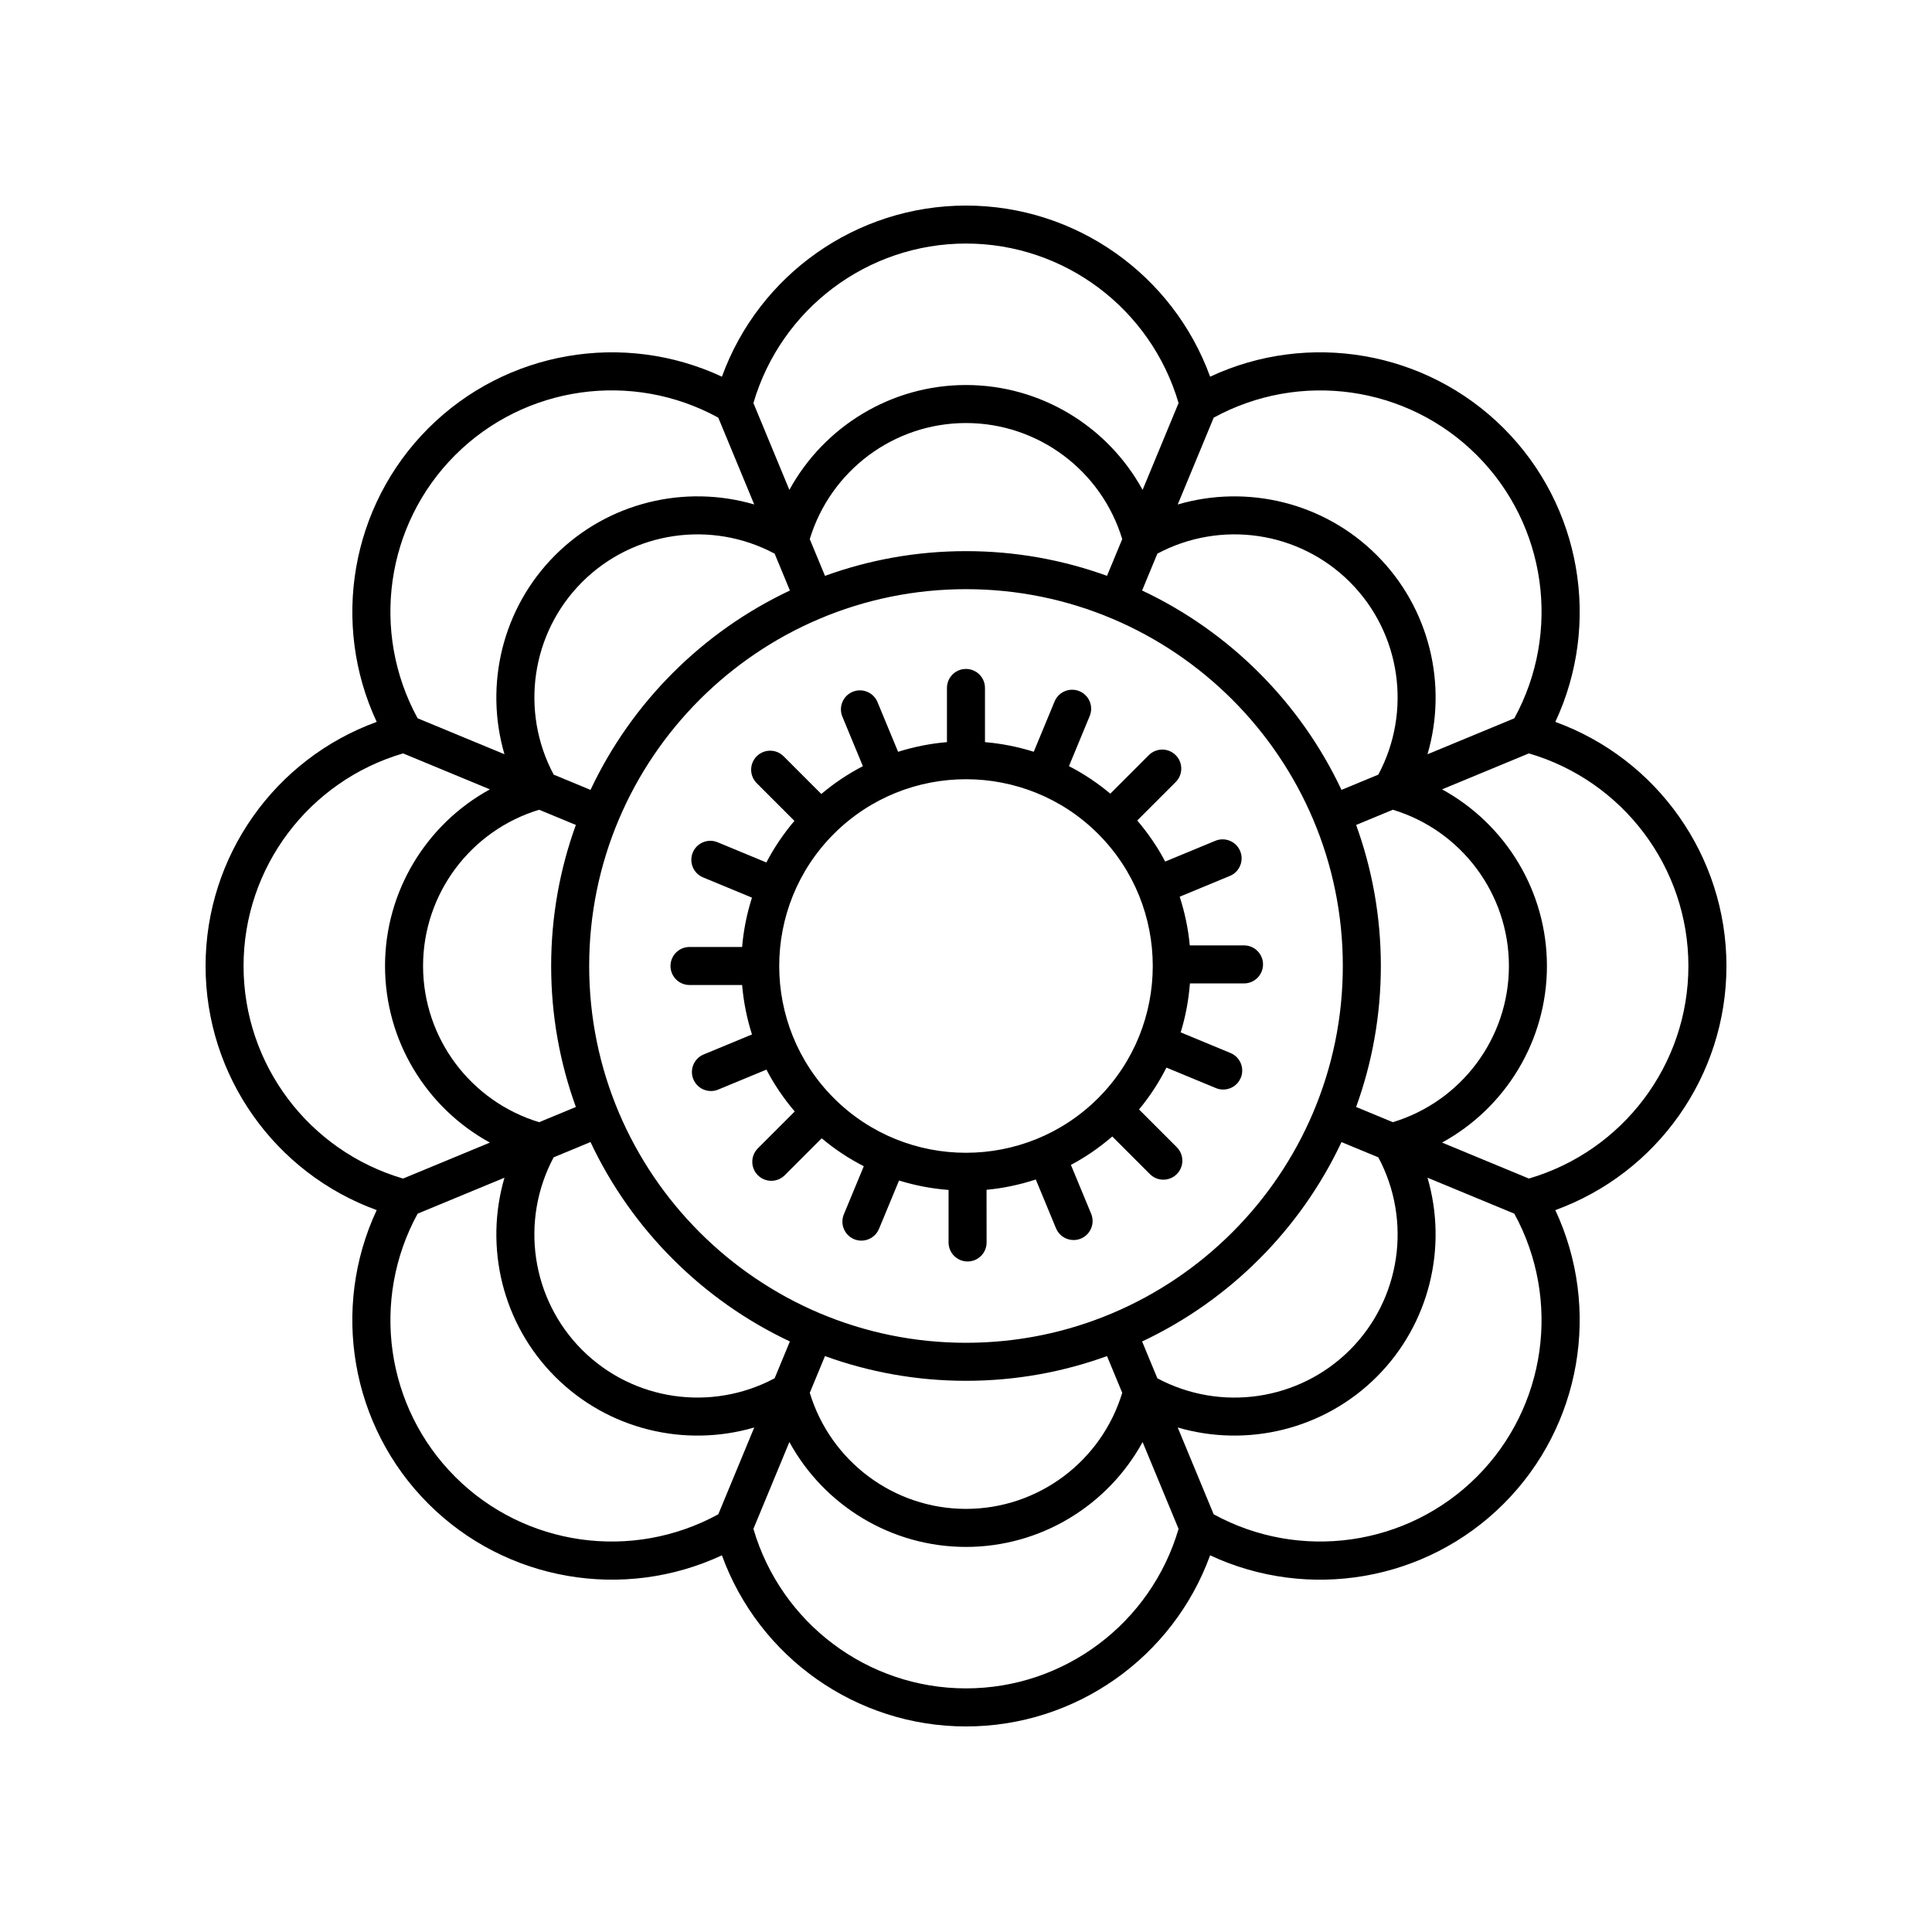
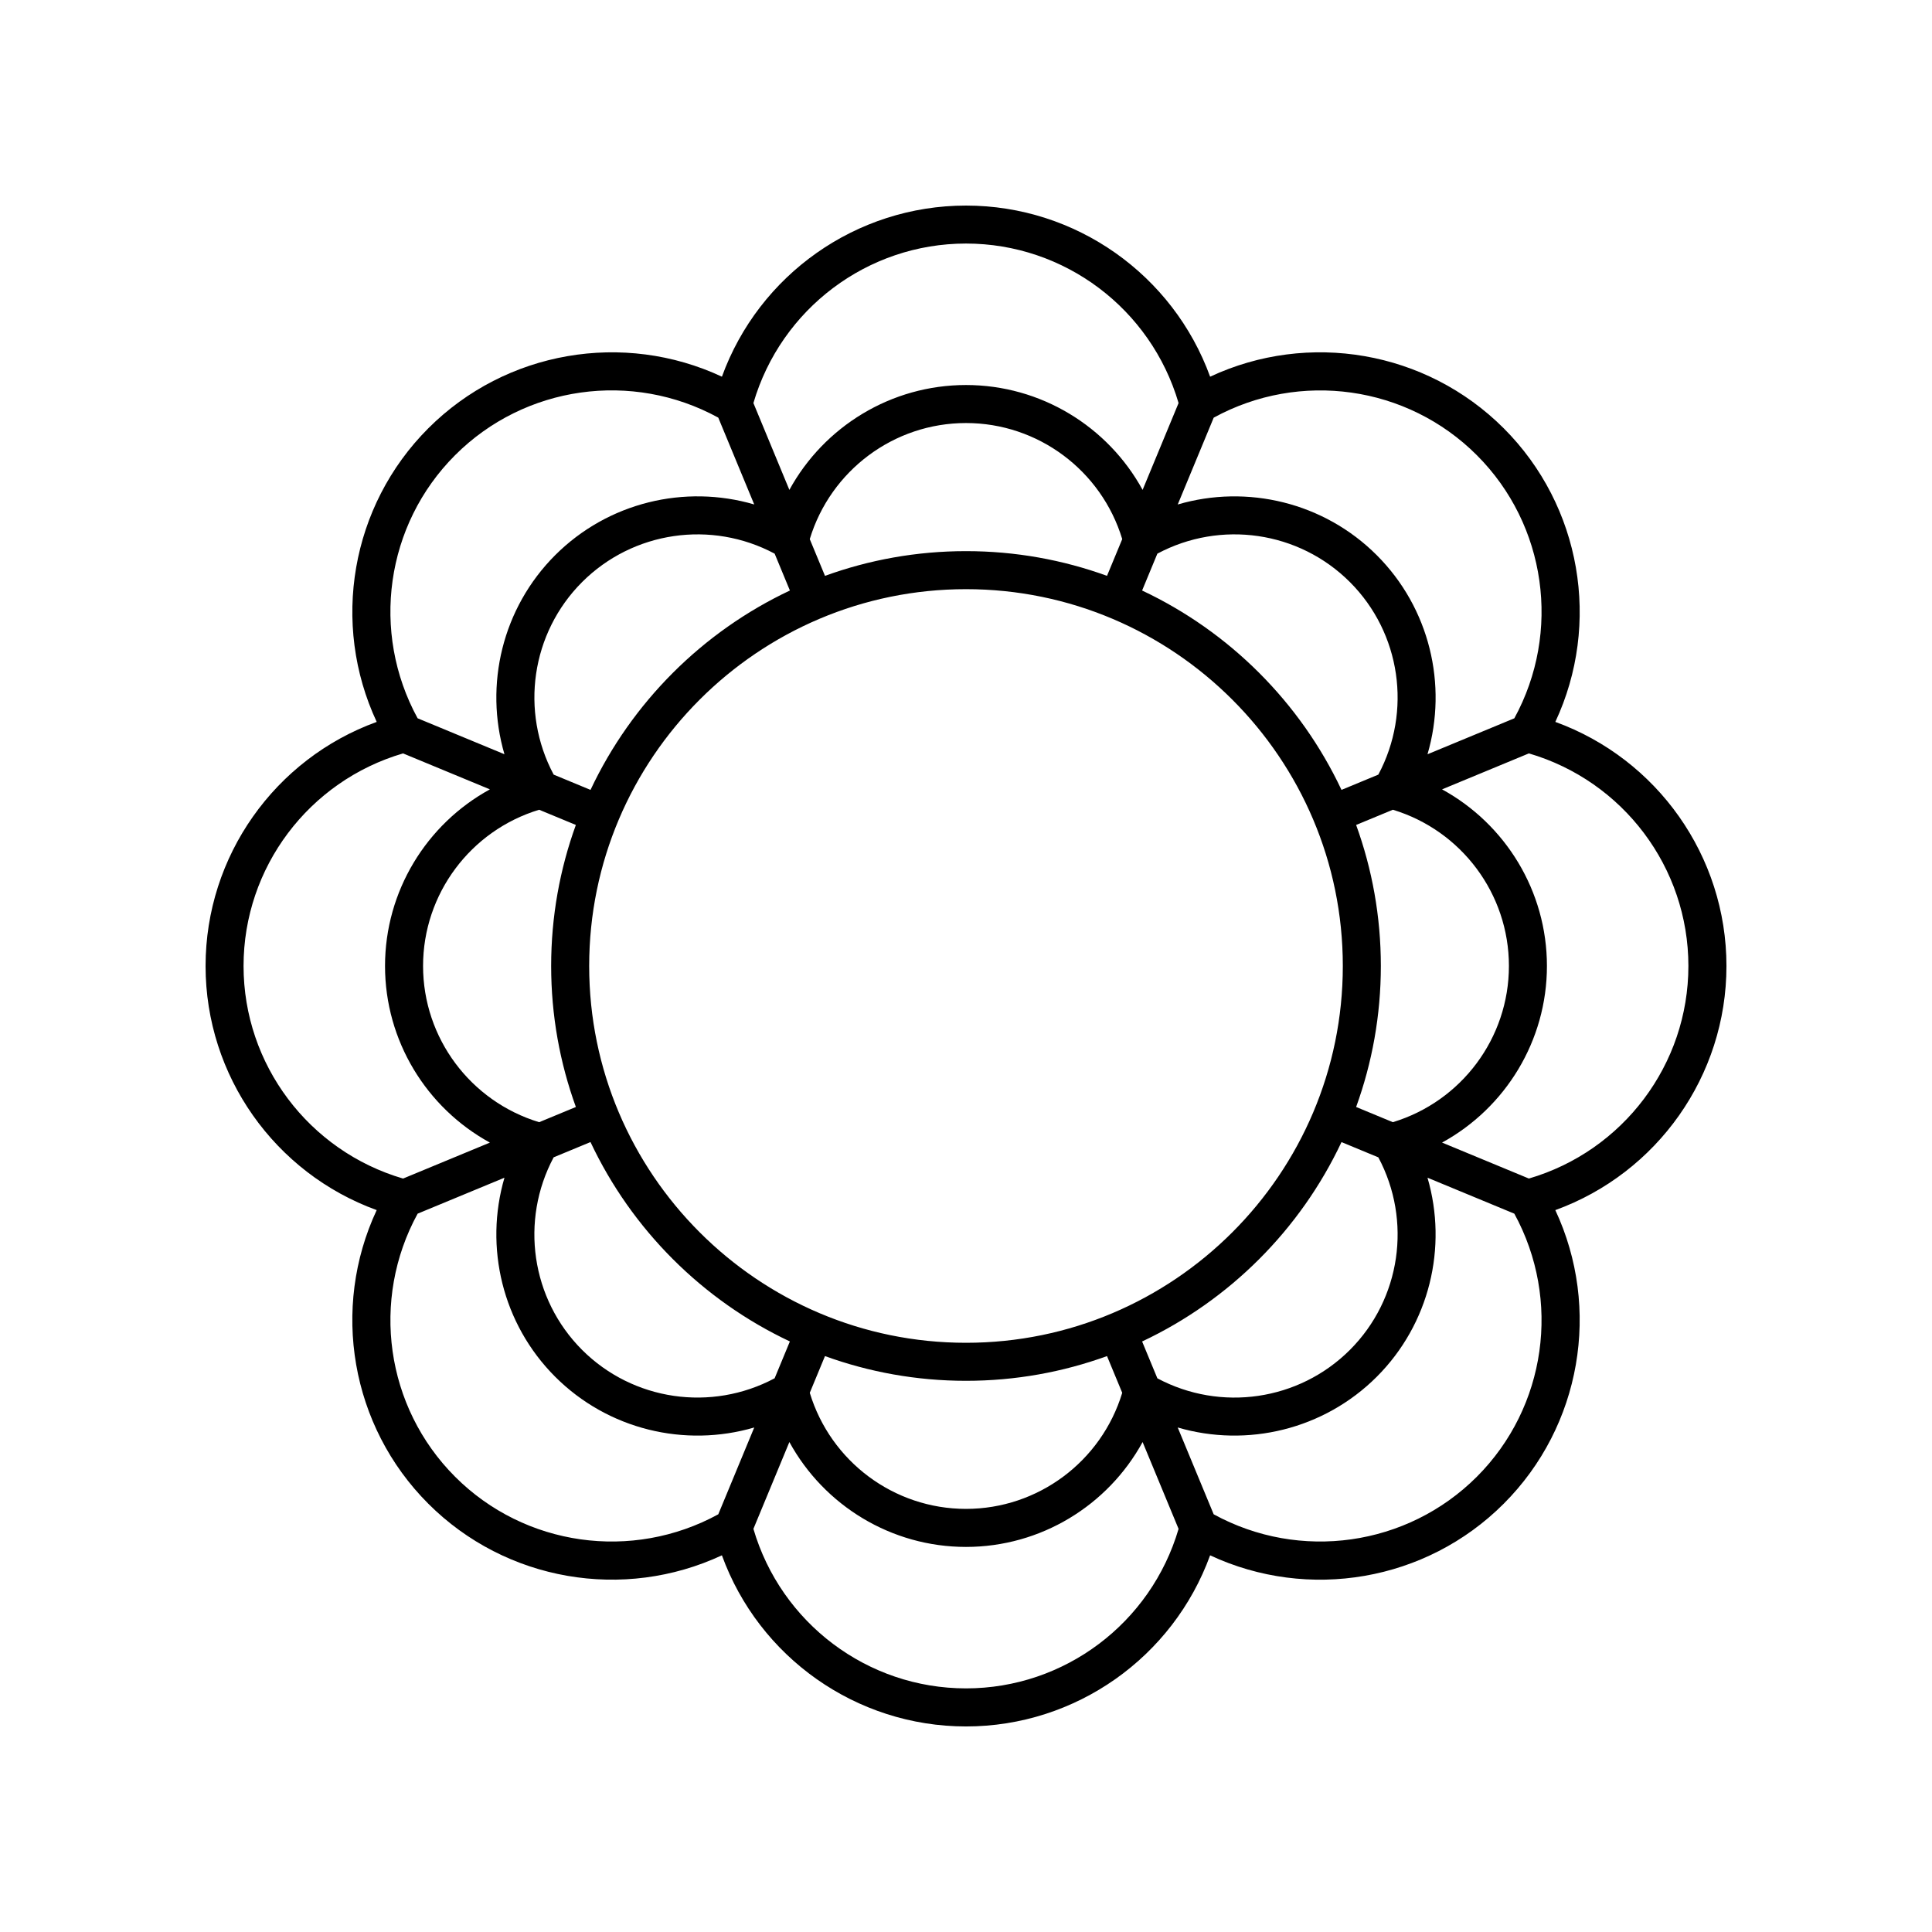
<svg xmlns="http://www.w3.org/2000/svg" fill="#000000" width="800px" height="800px" version="1.1" viewBox="144 144 512 512">
  <g>
    <path d="m556.18 335.31c12.152-26.012 6.914-57.219-13.676-77.809-20.602-20.594-51.805-25.828-77.809-13.676-9.805-26.988-35.57-45.348-64.691-45.348s-54.887 18.363-64.688 45.348c-26.012-12.148-57.219-6.914-77.809 13.676s-25.828 51.797-13.676 77.809c-26.992 9.801-45.352 35.566-45.352 64.691 0 29.121 18.363 54.887 45.348 64.688-12.152 26.012-6.914 57.219 13.676 77.809 20.594 20.59 51.793 25.82 77.809 13.676 9.801 26.988 35.566 45.352 64.691 45.352 29.121 0 54.887-18.363 64.688-45.348 26.012 12.145 57.227 6.918 77.809-13.676 20.59-20.59 25.828-51.797 13.676-77.809 26.988-9.805 45.352-35.57 45.352-64.691 0-29.125-18.363-54.891-45.348-64.691zm-20.805-70.684c18.461 18.461 22.418 46.906 9.941 69.73l-23.012 9.531c5.383-18.402 0.57-38.742-13.441-52.754-14.012-14.008-34.355-18.824-52.75-13.441l9.531-23.008c22.82-12.484 51.266-8.527 69.73 9.941zm-33.633 237.11c-13.516 13.5-34.273 16.469-51.027 7.531l-4.043-9.762c23.168-10.91 41.93-29.668 52.84-52.84l9.762 4.043c8.945 16.762 5.977 37.52-7.531 51.027zm-203.48-203.48c13.516-13.504 34.266-16.477 51.027-7.531l4.043 9.766c-23.168 10.91-41.93 29.668-52.84 52.836l-9.762-4.043c-8.945-16.762-5.977-37.516 7.531-51.027zm211.01 51.027-9.762 4.043c-10.91-23.168-29.672-41.926-52.84-52.836l4.043-9.766c16.762-8.945 37.512-5.977 51.027 7.531 13.508 13.512 16.477 34.266 7.531 51.027zm-109.27 150.57c-55.066 0-99.863-44.797-99.863-99.863 0-55.059 44.797-99.855 99.863-99.855 55.062 0 99.859 44.797 99.859 99.859s-44.797 99.859-99.859 99.859zm37.367-203.25c-11.672-4.231-24.254-6.547-37.367-6.547s-25.699 2.316-37.371 6.551l-4.035-9.738c5.523-18.184 22.301-30.762 41.406-30.762s35.883 12.578 41.402 30.758zm-140.76 66.016c-4.231 11.672-6.547 24.254-6.547 37.371s2.316 25.699 6.551 37.371l-9.734 4.031c-18.184-5.523-30.762-22.297-30.762-41.402s12.578-35.883 30.758-41.402zm-5.883 88.082 9.762-4.043c10.91 23.168 29.668 41.93 52.84 52.84l-4.043 9.762c-16.77 8.941-37.512 5.973-51.027-7.527-13.508-13.512-16.477-34.27-7.531-51.031zm71.902 52.676c11.672 4.231 24.254 6.551 37.371 6.551s25.699-2.316 37.371-6.551l4.031 9.734c-5.523 18.184-22.297 30.758-41.402 30.758s-35.883-12.578-41.402-30.758zm140.76-66.016c4.231-11.672 6.551-24.258 6.551-37.371 0-13.117-2.316-25.699-6.551-37.371l9.738-4.031c18.18 5.519 30.754 22.297 30.754 41.402s-12.578 35.883-30.758 41.402zm-103.39-228.82c26.105 0 49.02 17.312 56.336 42.273l-9.531 23.012c-9.207-16.82-26.996-27.793-46.805-27.793-19.812 0-37.598 10.973-46.805 27.793l-9.531-23.012c7.312-24.961 30.23-42.273 56.336-42.273zm-135.38 56.074c18.461-18.461 46.914-22.434 69.73-9.941l9.531 23.012c-18.402-5.383-38.738-0.562-52.754 13.441-14.008 14.012-18.82 34.352-13.441 52.754l-23.012-9.531c-12.473-22.828-8.52-51.273 9.945-69.734zm-56.074 135.38c0-26.105 17.312-49.02 42.273-56.336l23.012 9.531c-16.82 9.207-27.793 26.992-27.793 46.805s10.973 37.598 27.793 46.805l-23.012 9.531c-24.961-7.316-42.273-30.23-42.273-56.336zm56.074 135.37c-18.461-18.461-22.418-46.906-9.941-69.73l23.012-9.531c-5.383 18.402-0.57 38.742 13.441 52.754 14.012 14.008 34.352 18.824 52.754 13.441l-9.531 23.008c-22.828 12.48-51.273 8.52-69.734-9.941zm135.38 56.074c-26.105 0-49.02-17.312-56.336-42.273l9.531-23.012c9.207 16.82 26.992 27.797 46.805 27.797s37.598-10.973 46.805-27.793l9.531 23.012c-7.316 24.957-30.23 42.27-56.336 42.27zm135.37-56.074c-18.469 18.453-46.914 22.422-69.73 9.941l-9.531-23.008c18.398 5.383 38.738 0.562 52.754-13.441 14.008-14.012 18.82-34.352 13.441-52.754l23.012 9.531c12.477 22.824 8.52 51.27-9.945 69.73zm13.805-79.039-23.012-9.531c16.816-9.203 27.793-26.992 27.793-46.801 0-19.812-10.973-37.598-27.793-46.805l23.012-9.531c24.957 7.312 42.27 30.23 42.27 56.336s-17.312 49.02-42.27 56.332z" />
-     <path d="m472.82 429.64c1.062-2.566-0.156-5.516-2.727-6.582l-13.195-5.469c1.301-4.238 2.106-8.586 2.445-12.973h14.332c2.785 0 5.039-2.254 5.039-5.039s-2.254-5.039-5.039-5.039h-14.371c-0.398-4.371-1.316-8.691-2.672-12.902l13.301-5.508c2.566-1.062 3.789-4.012 2.727-6.582-1.062-2.574-4.023-3.785-6.582-2.727l-13.293 5.504c-2.008-3.836-4.504-7.473-7.402-10.883l10.191-10.191c1.969-1.969 1.969-5.156 0-7.125s-5.156-1.969-7.125 0l-10.207 10.207c-3.434-2.875-7.102-5.316-10.957-7.297l5.5-13.281c1.062-2.574-0.156-5.519-2.727-6.582-2.559-1.062-5.519 0.152-6.582 2.727l-5.519 13.328c-4.223-1.324-8.551-2.184-12.926-2.551v-14.359c0-2.785-2.254-5.039-5.039-5.039s-5.039 2.254-5.039 5.039v14.359c-4.383 0.367-8.723 1.23-12.949 2.562l-5.457-13.176c-1.062-2.574-4.023-3.785-6.582-2.727-2.566 1.062-3.789 4.012-2.727 6.582l5.438 13.133c-3.879 1.996-7.57 4.465-11.02 7.367l-9.992-9.996c-1.969-1.969-5.156-1.969-7.125 0s-1.969 5.156 0 7.125l9.992 9.992c-2.922 3.453-5.418 7.144-7.43 11.027l-12.926-5.356c-2.562-1.059-5.516 0.152-6.582 2.727-1.062 2.574 0.156 5.519 2.727 6.582l12.961 5.367c-1.359 4.269-2.238 8.648-2.609 13.074h-13.941c-2.785 0-5.039 2.254-5.039 5.039s2.254 5.039 5.039 5.039h13.941c0.371 4.434 1.254 8.824 2.613 13.102l-12.809 5.305c-2.566 1.062-3.789 4.012-2.727 6.582 0.801 1.938 2.68 3.109 4.656 3.109 0.645 0 1.301-0.121 1.93-0.383l12.781-5.293c2.027 3.91 4.547 7.621 7.5 11.094l-9.773 9.773c-1.969 1.969-1.969 5.156 0 7.125 0.984 0.984 2.273 1.477 3.562 1.477 1.289 0 2.578-0.492 3.562-1.477l9.789-9.789c3.492 2.93 7.234 5.394 11.164 7.398l-5.289 12.758c-1.062 2.566 0.156 5.516 2.727 6.582 0.629 0.262 1.285 0.383 1.93 0.383 1.973 0 3.852-1.172 4.656-3.109l5.316-12.824c4.285 1.328 8.688 2.156 13.125 2.5v13.914c0 2.785 2.254 5.039 5.039 5.039 2.785 0 5.039-2.254 5.039-5.039l-0.016-13.957c4.422-0.402 8.793-1.34 13.055-2.727l5.356 12.934c0.801 1.938 2.68 3.109 4.656 3.109 0.645 0 1.301-0.121 1.93-0.383 2.566-1.062 3.789-4.012 2.727-6.582l-5.363-12.949c3.871-2.039 7.531-4.578 10.965-7.527l9.969 9.969c0.984 0.984 2.273 1.477 3.562 1.477 1.289 0 2.578-0.492 3.562-1.477 1.969-1.969 1.969-5.156 0-7.125l-10.008-10.008c2.883-3.473 5.293-7.195 7.266-11.094l13.113 5.434c0.629 0.262 1.285 0.383 1.93 0.383 1.973 0.008 3.852-1.16 4.652-3.102zm-37.805 5.379c-19.312 19.301-50.727 19.312-70.035 0-19.305-19.312-19.305-50.727 0-70.035 9.652-9.656 22.336-14.48 35.016-14.48 12.684 0 25.367 4.828 35.02 14.48 19.305 19.309 19.305 50.723 0 70.035z" />
  </g>
</svg>